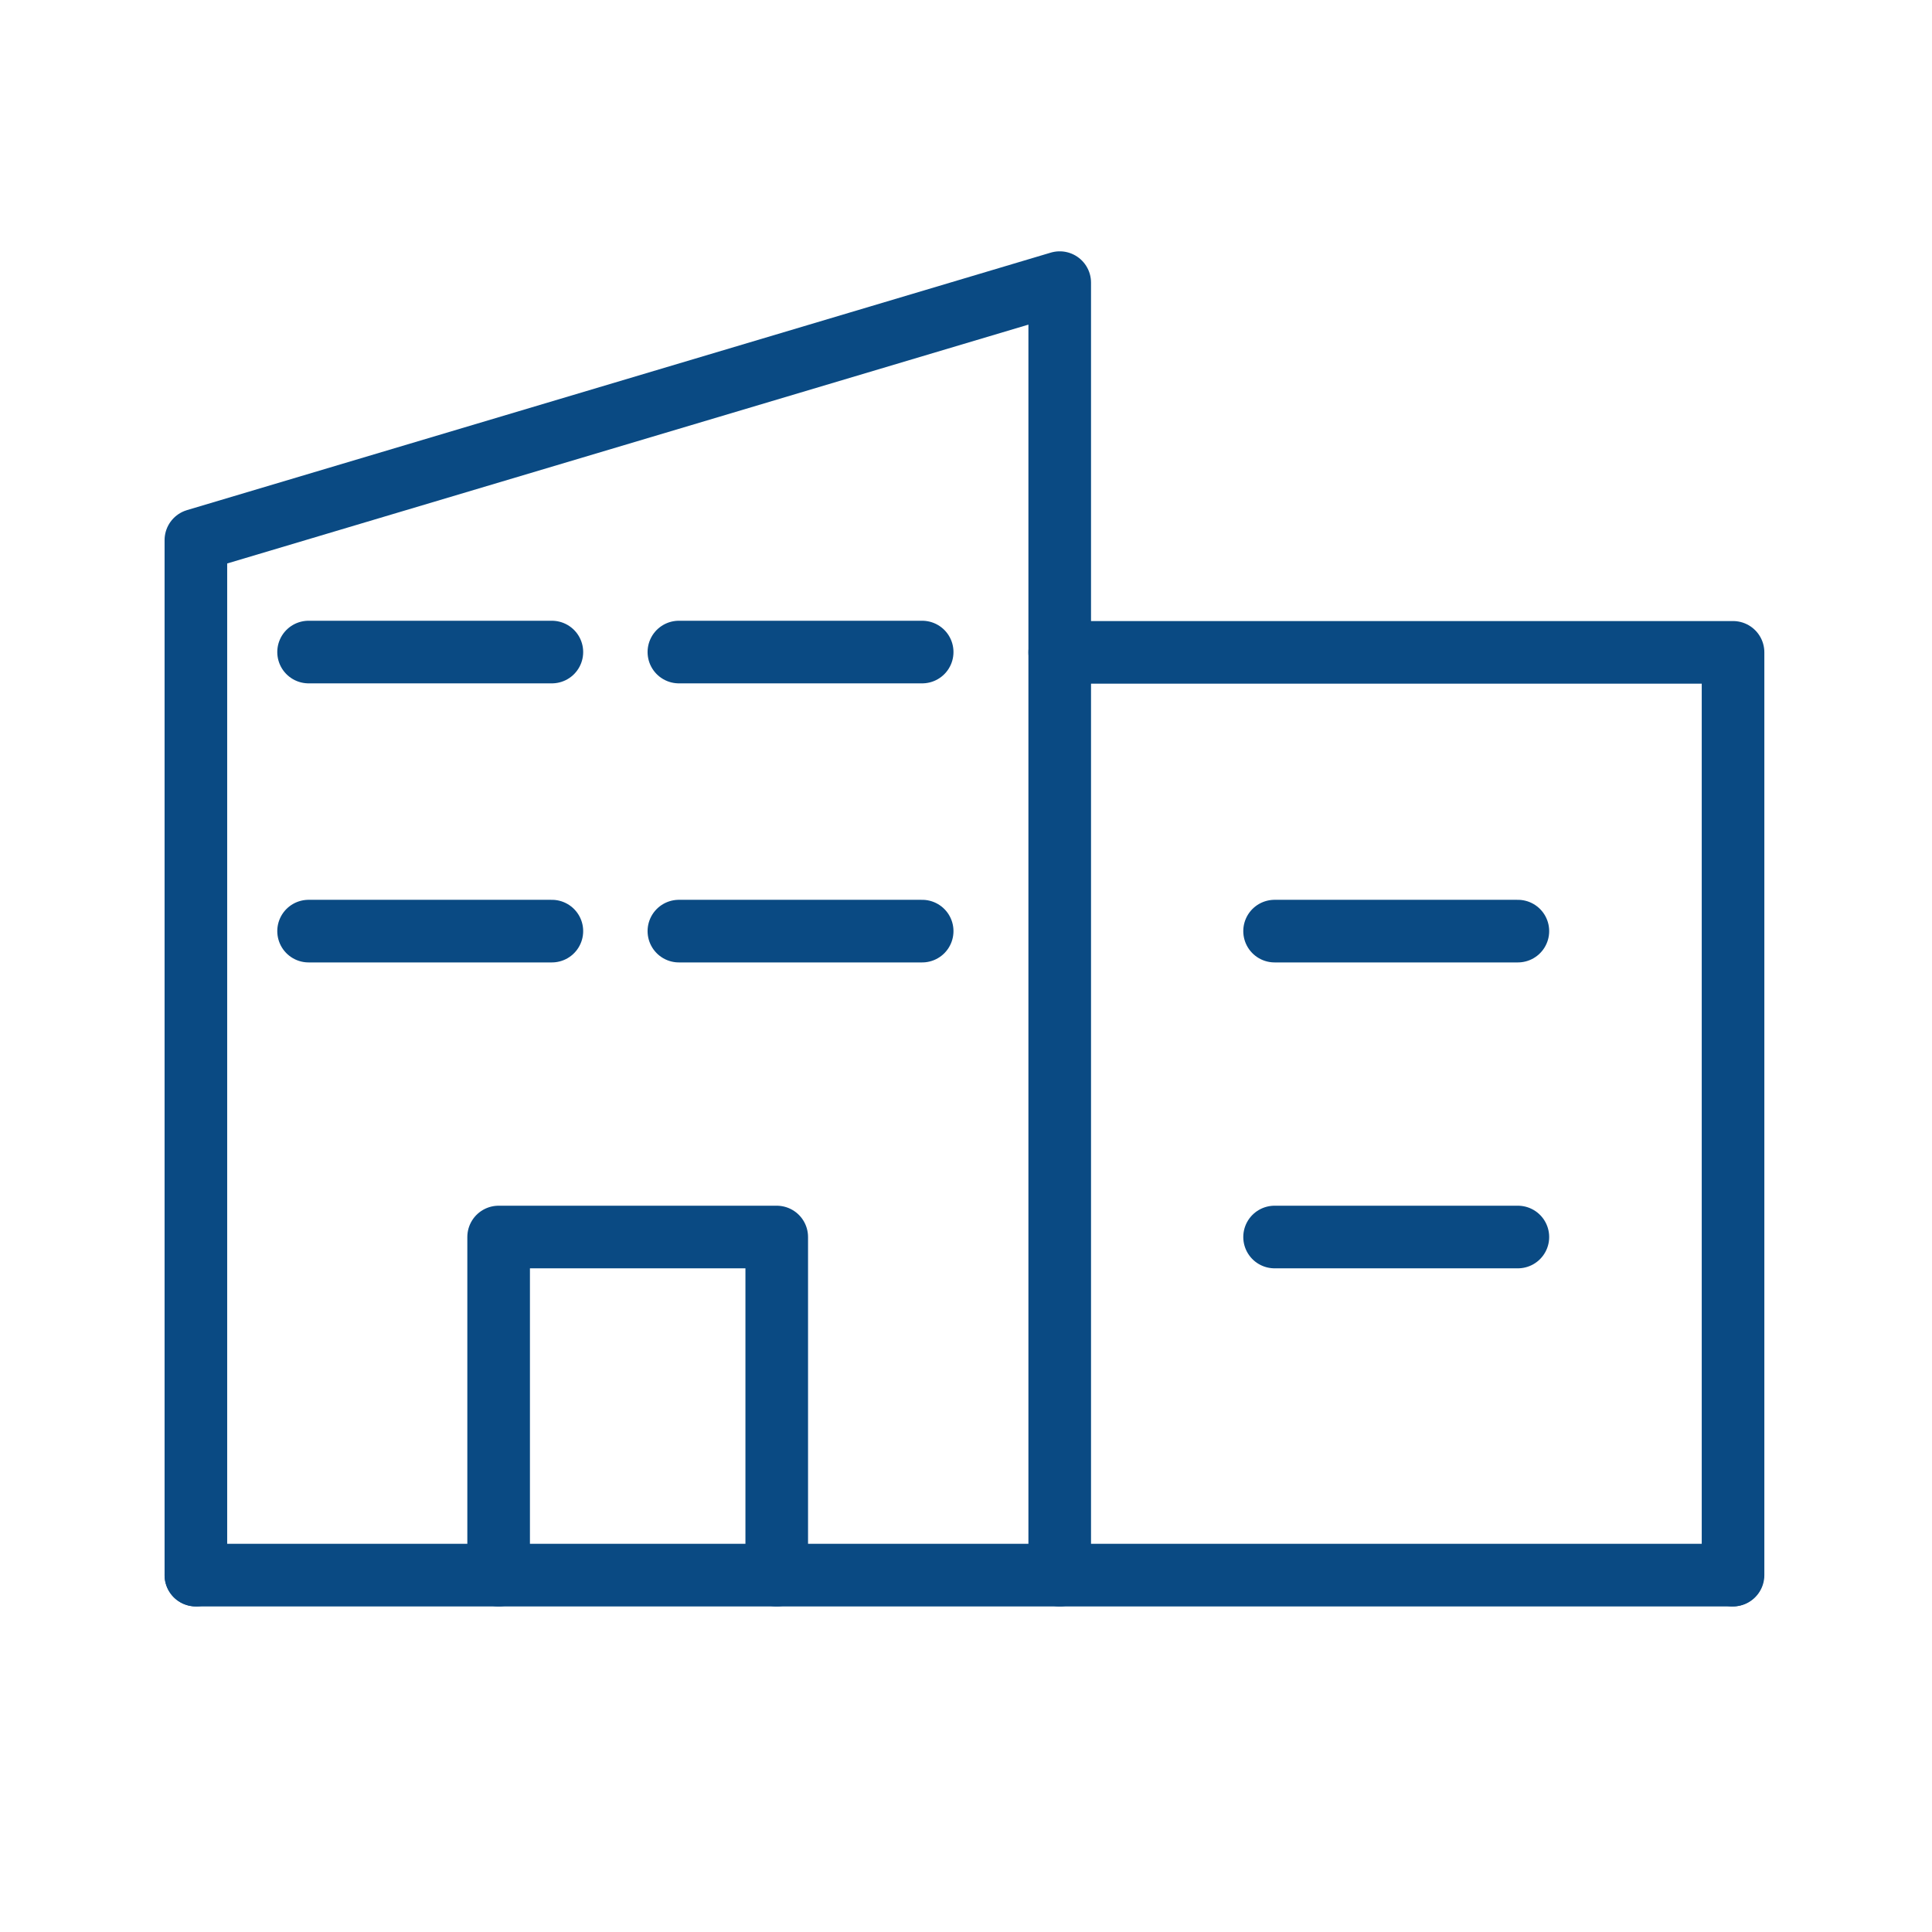
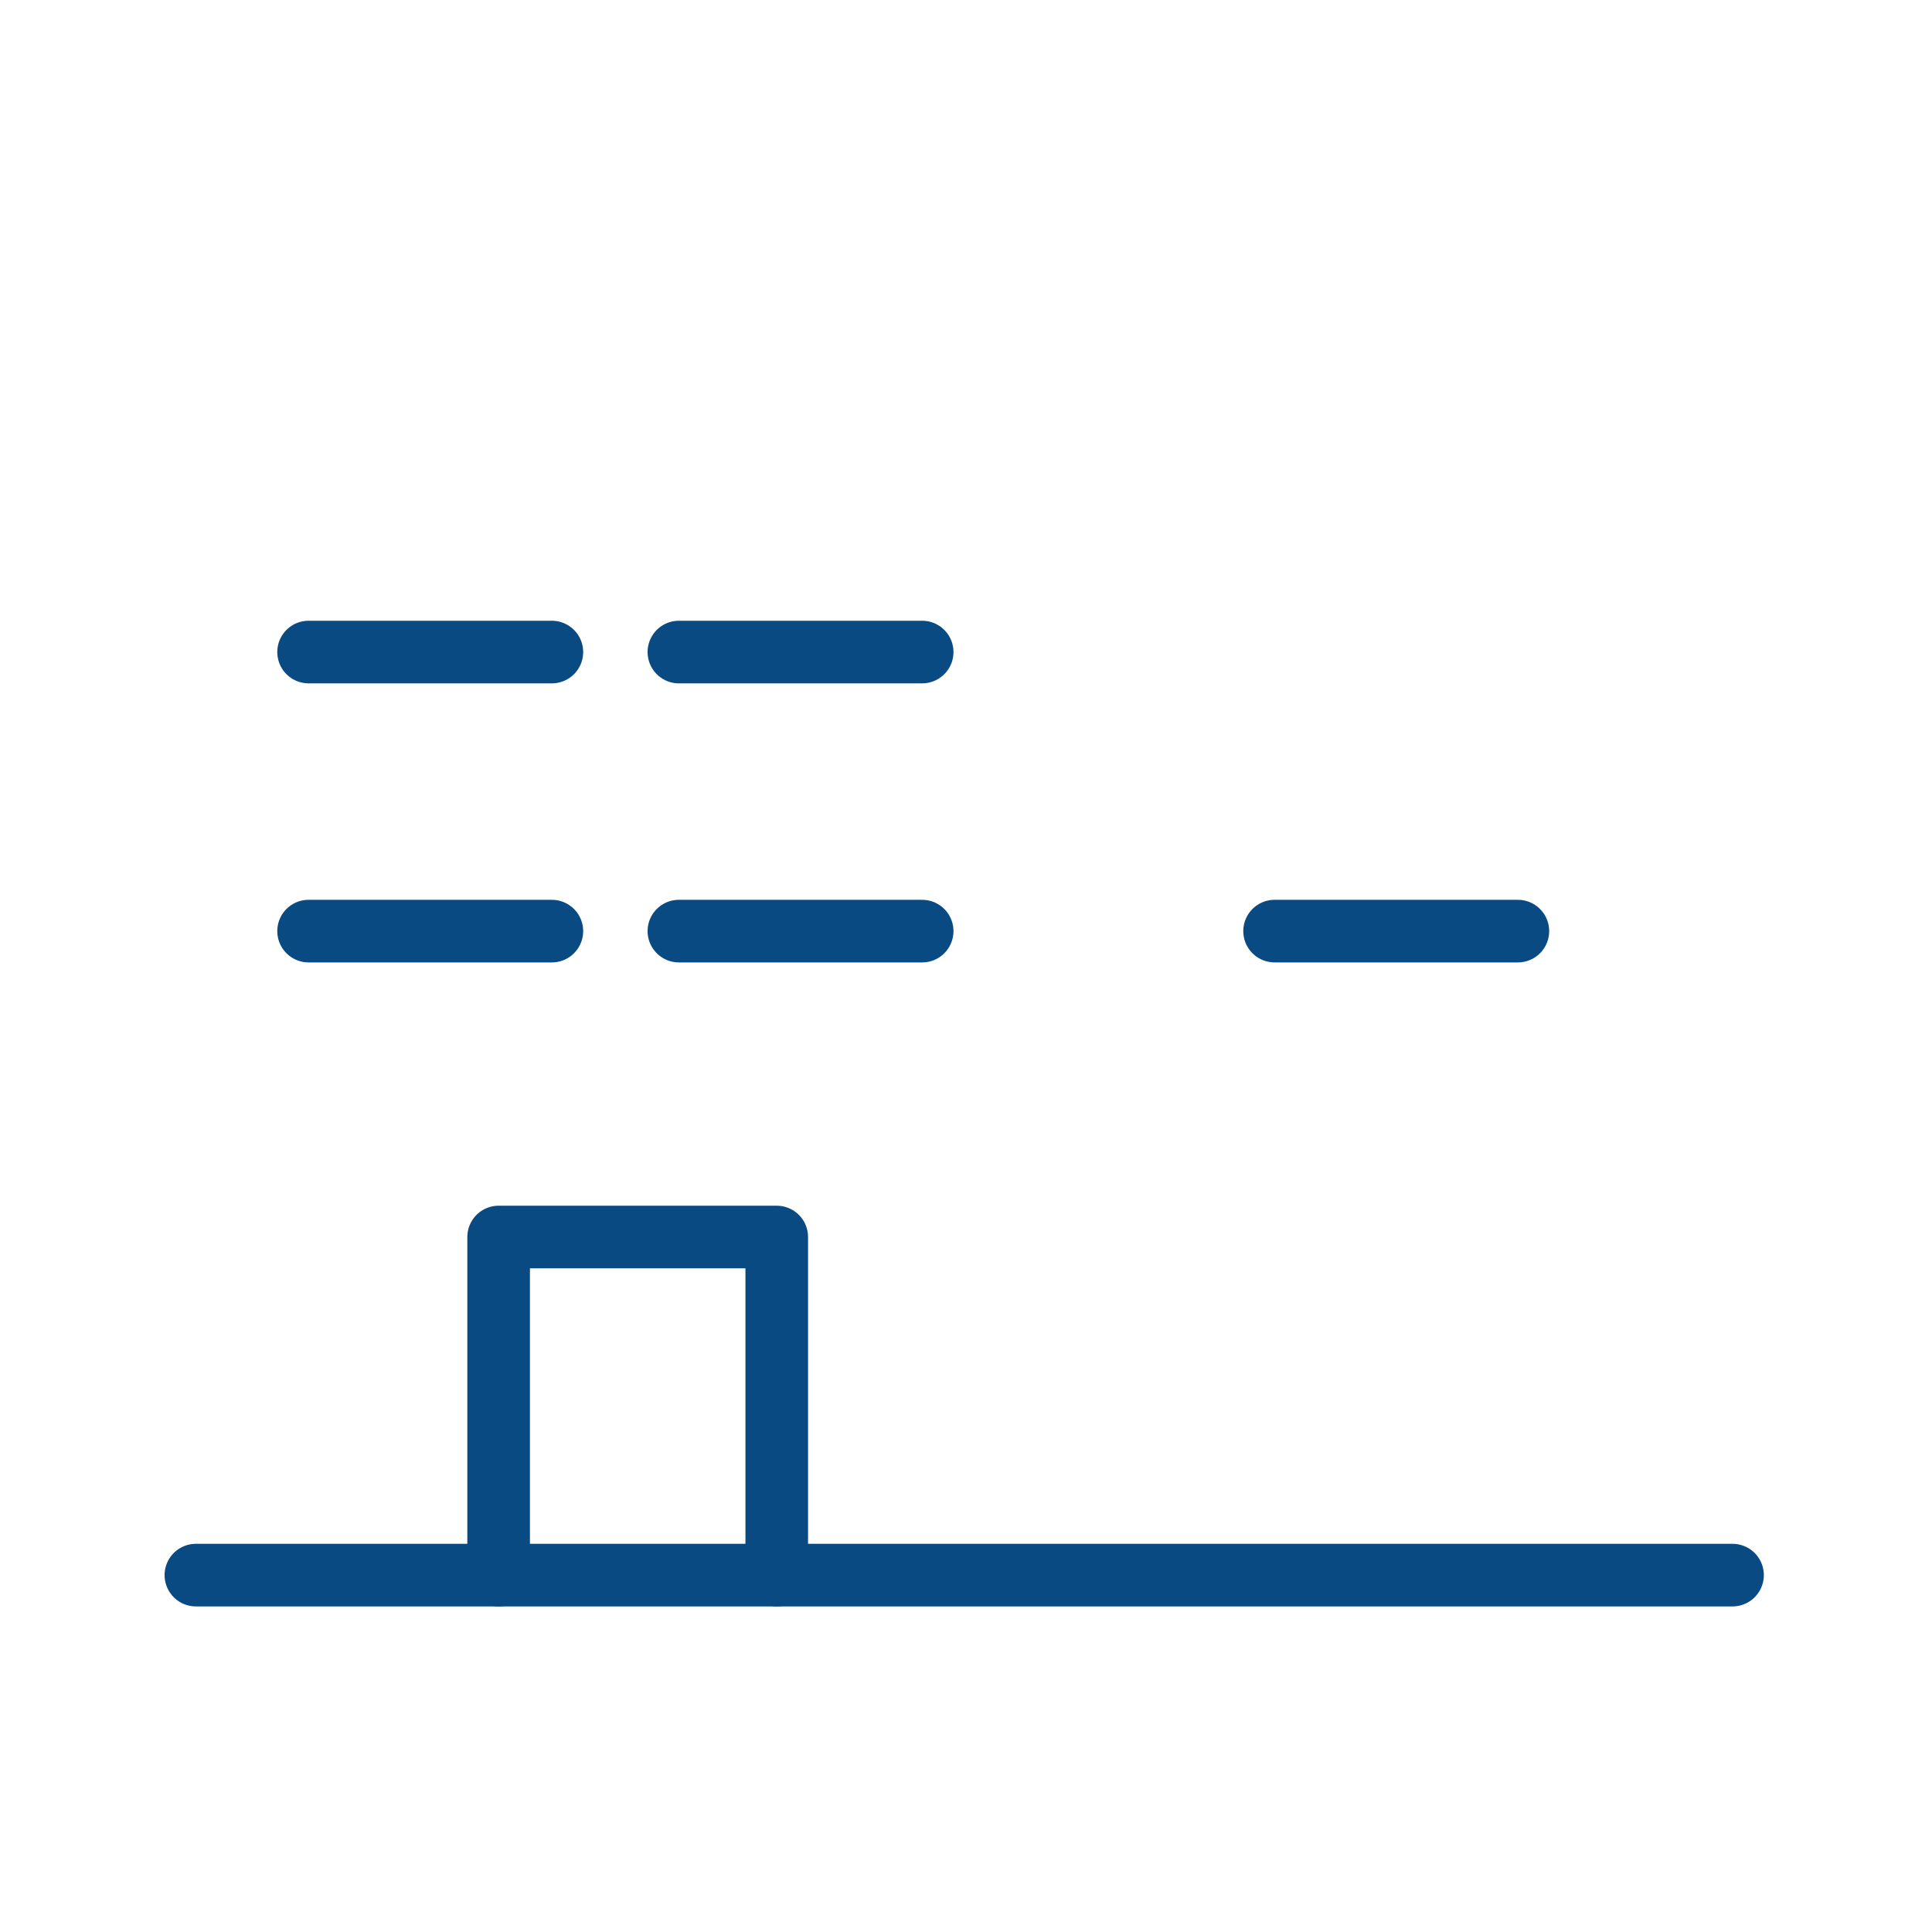
<svg xmlns="http://www.w3.org/2000/svg" id="Capa_2" data-name="Capa 2" viewBox="0 0 1080 1080">
  <defs>
    <style>
      .cls-1 {
        fill: none;
        stroke: #0a4a83;
        stroke-linecap: round;
        stroke-linejoin: round;
        stroke-width: 35px;
      }
    </style>
  </defs>
-   <polyline class="cls-1" points="109.5 880.5 109.5 301.94 592.39 157.99 592.39 880.5" />
-   <polyline class="cls-1" points="968.78 880.5 968.78 364.67 592.39 364.67" />
  <line class="cls-1" x1="109.5" y1="880.5" x2="968.5" y2="880.5" />
  <line class="cls-1" x1="172.5" y1="364.5" x2="308.5" y2="364.5" />
  <line class="cls-1" x1="379.5" y1="364.5" x2="515.5" y2="364.5" />
  <line class="cls-1" x1="172.5" y1="520.5" x2="308.5" y2="520.5" />
  <line class="cls-1" x1="379.5" y1="520.5" x2="515.5" y2="520.5" />
  <line class="cls-1" x1="712.5" y1="520.5" x2="848.5" y2="520.5" />
-   <line class="cls-1" x1="712.5" y1="691.5" x2="848.5" y2="691.5" />
  <polyline class="cls-1" points="278.74 880.5 278.74 691.5 434.2 691.5 434.2 880.5" />
</svg>